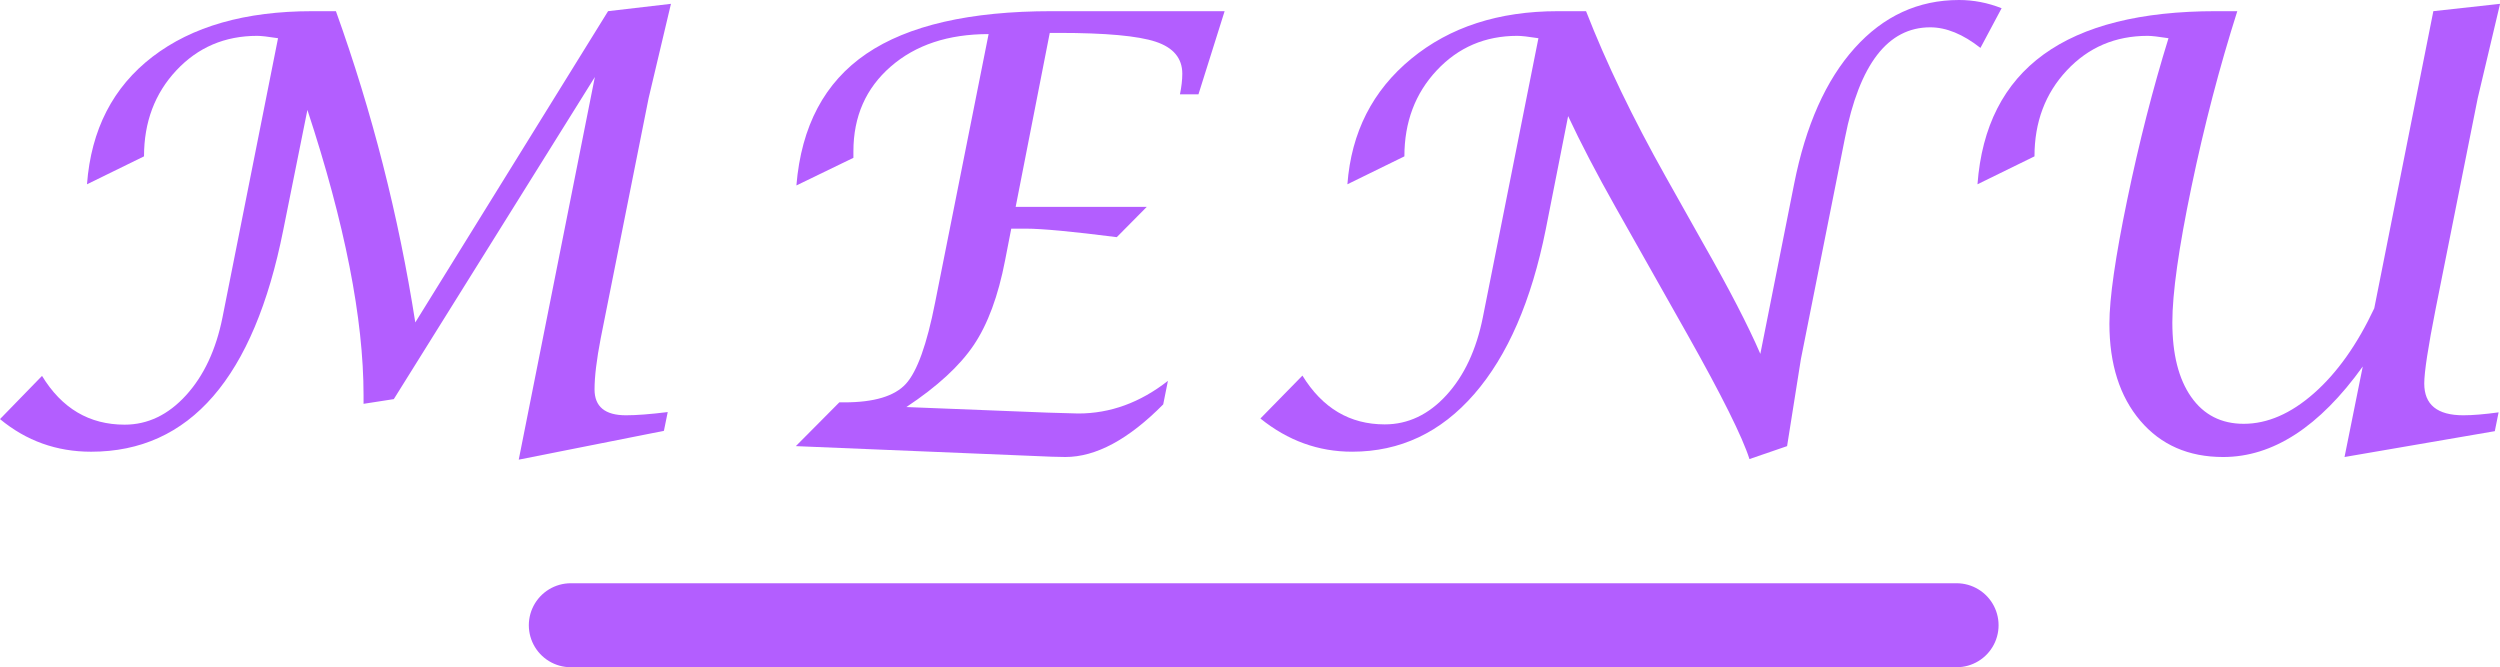
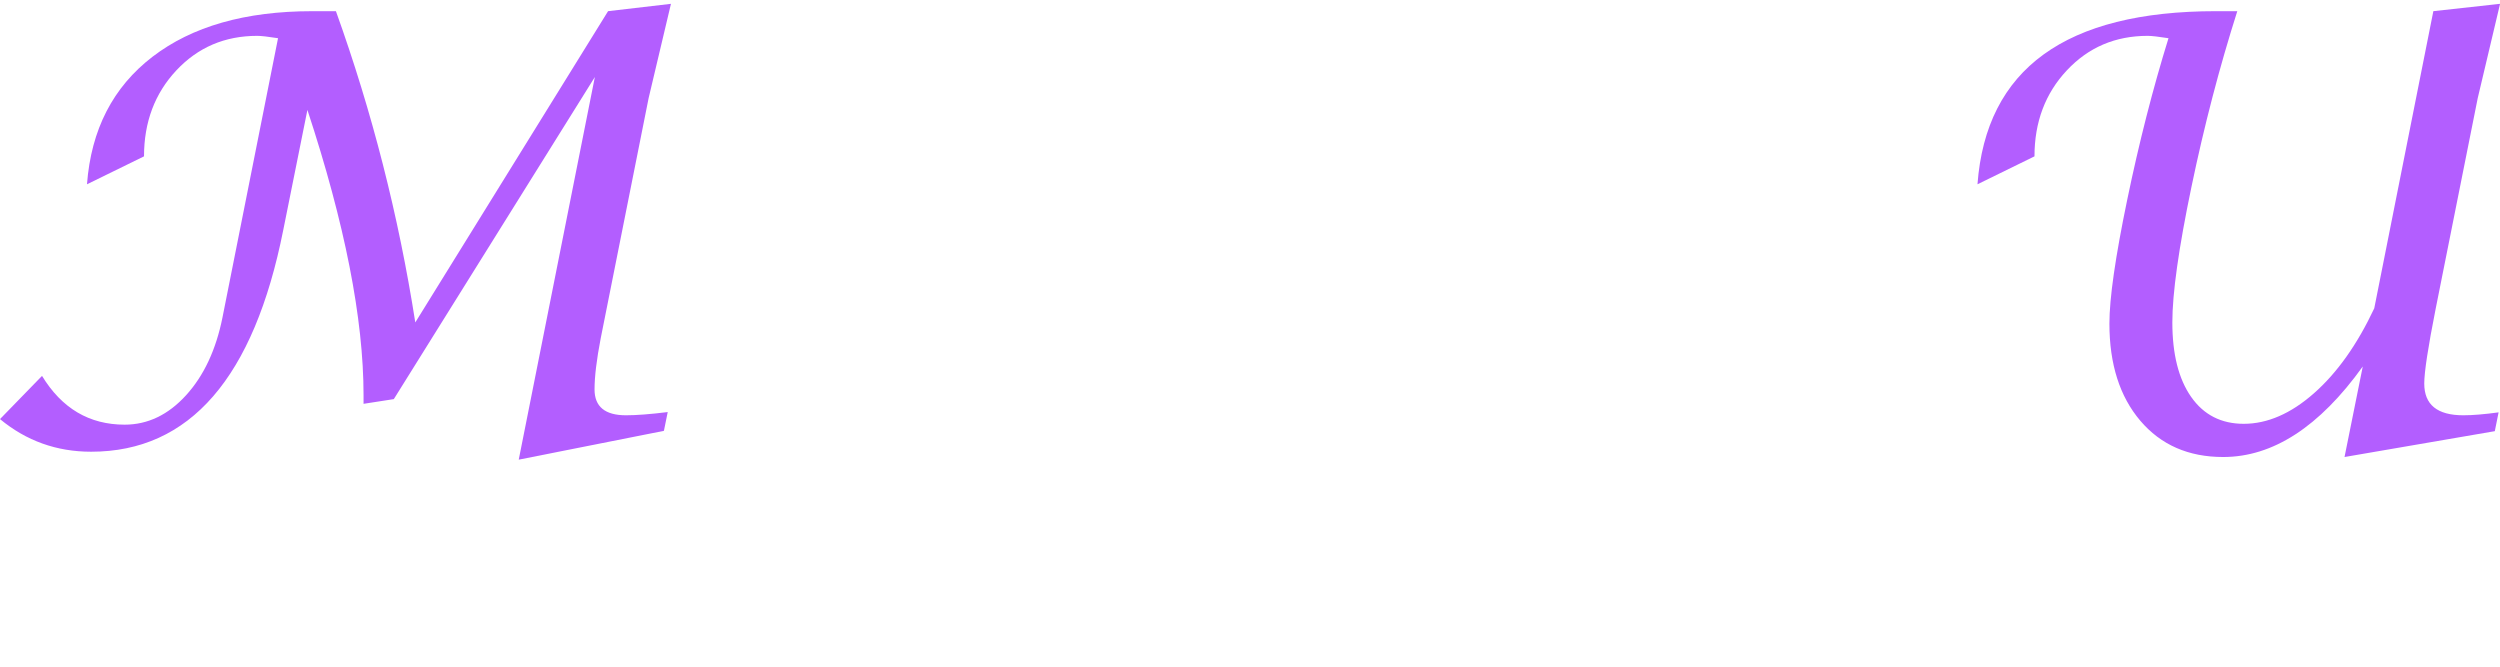
<svg xmlns="http://www.w3.org/2000/svg" version="1.1" id="レイヤー_1" x="0px" y="0px" width="178.601px" height="47.667px" viewBox="0 0 178.601 47.667" enable-background="new 0 0 178.601 47.667" xml:space="preserve">
-   <line fill="#B35EFF" stroke="#B35EFF" stroke-width="6" stroke-linecap="round" stroke-miterlimit="10" x1="40.779" y1="44.667" x2="139.779" y2="44.667" />
  <g>
    <g>
      <path fill="#B35EFF" d="M0,29.94l3.002-3.086c1.414,2.323,3.38,3.484,5.9,3.484c1.651,0,3.114-0.699,4.389-2.1    c1.273-1.398,2.141-3.254,2.604-5.563l3.968-19.946c-0.714-0.112-1.211-0.168-1.491-0.168c-2.309,0-4.233,0.822-5.773,2.467    c-1.54,1.645-2.31,3.692-2.31,6.142l-4.074,1.995c0.294-3.905,1.855-6.942,4.682-9.112c2.828-2.169,6.628-3.254,11.401-3.254    h1.701c2.59,7.209,4.479,14.621,5.67,22.235L43.441,0.798l4.492-0.525l-1.596,6.74l-3.422,17.154    c-0.294,1.526-0.441,2.744-0.441,3.653c0,1.232,0.749,1.848,2.247,1.848c0.742,0,1.735-0.076,2.981-0.23L47.43,30.78    l-10.371,2.058l5.438-27.337L28.134,28.513l-2.162,0.336v-0.609c0-5.472-1.337-12.268-4.011-20.387l-1.722,8.566    c-2.1,10.568-6.677,15.852-13.731,15.852C4.045,32.271,1.876,31.494,0,29.94z" />
-       <path fill="#B35EFF" d="M56.854,31.872l3.107-3.127h0.356c2.128,0,3.594-0.441,4.399-1.322s1.501-2.818,2.089-5.812l3.821-19.176    c-2.884,0-5.214,0.773-6.991,2.32c-1.778,1.546-2.667,3.566-2.667,6.057v0.462l-4.073,1.974c0.35-4.241,2.016-7.376,4.997-9.406    c2.981-2.029,7.397-3.044,13.249-3.044h12.346L85.618,6.74h-1.322c0.111-0.546,0.168-1.036,0.168-1.47    c0-1.105-0.634-1.869-1.9-2.289c-1.268-0.42-3.573-0.63-6.918-0.63h-0.651l-2.436,12.43h9.364l-2.141,2.162    c-3.178-0.405-5.34-0.608-6.487-0.608h-1.051l-0.44,2.264c-0.49,2.543-1.235,4.559-2.236,6.048s-2.606,2.966-4.818,4.433    l10.078,0.398l2.204,0.063c2.282,0,4.417-0.777,6.404-2.331l-0.336,1.68c-2.478,2.506-4.809,3.759-6.992,3.759l-0.965-0.021    L56.854,31.872z" />
-       <path fill="#B35EFF" d="M90.044,29.898l3.002-3.065c1.428,2.324,3.387,3.485,5.878,3.485c1.666,0,3.136-0.696,4.411-2.089    c1.273-1.393,2.141-3.251,2.604-5.575l3.967-19.925c-0.713-0.112-1.217-0.168-1.512-0.168c-2.295,0-4.213,0.822-5.752,2.467    c-1.541,1.645-2.311,3.692-2.311,6.142l-4.072,1.995c0.279-3.709,1.799-6.698,4.557-8.965c2.756-2.268,6.248-3.401,10.477-3.401    h2.016c1.441,3.695,3.338,7.636,5.689,11.821l2.666,4.745c1.861,3.262,3.227,5.9,4.096,7.916l2.413-12.136    c0.827-4.185,2.269-7.422,4.325-9.711C134.556,1.145,137.041,0,139.953,0c1.035,0,2.049,0.196,3.043,0.588l-1.512,2.834    c-1.246-0.979-2.441-1.47-3.59-1.47c-3.023,0-5.054,2.632-6.088,7.895l-3.15,15.81l-0.986,6.215l-2.688,0.924    c-0.504-1.582-1.975-4.535-4.41-8.86l-5.143-9.112c-1.373-2.436-2.507-4.612-3.402-6.53l-1.596,8.083    c-1.021,5.109-2.727,9.036-5.113,11.778c-2.387,2.744-5.293,4.115-8.723,4.115C94.187,32.271,92.003,31.48,90.044,29.898z" />
      <path fill="#B35EFF" d="M167.494,32.649l1.303-6.467c-3.094,4.311-6.418,6.467-9.973,6.467c-2.479,0-4.451-0.865-5.922-2.594    c-1.469-1.729-2.205-4.041-2.205-6.939c0-1.806,0.424-4.752,1.271-8.839c0.847-4.087,1.83-7.937,2.95-11.548    c-0.713-0.112-1.211-0.168-1.49-0.168c-2.311,0-4.234,0.822-5.773,2.467c-1.541,1.645-2.311,3.692-2.311,6.142l-4.072,1.995    c0.615-8.244,6.299-12.367,17.049-12.367h1.512c-1.273,4.003-2.366,8.188-3.275,12.556c-0.91,4.367-1.365,7.594-1.365,9.679    c0,2.267,0.447,4.042,1.344,5.323c0.896,1.28,2.148,1.921,3.758,1.921c1.693,0,3.367-0.728,5.018-2.184    c1.652-1.455,3.088-3.478,4.305-6.068l4.221-21.227l4.766-0.525l-1.596,6.74l-3.002,15.033c-0.547,2.758-0.818,4.543-0.818,5.354    c0,1.512,0.93,2.268,2.791,2.268c0.658,0,1.498-0.069,2.52-0.209l-0.271,1.344L167.494,32.649z" />
    </g>
  </g>
</svg>